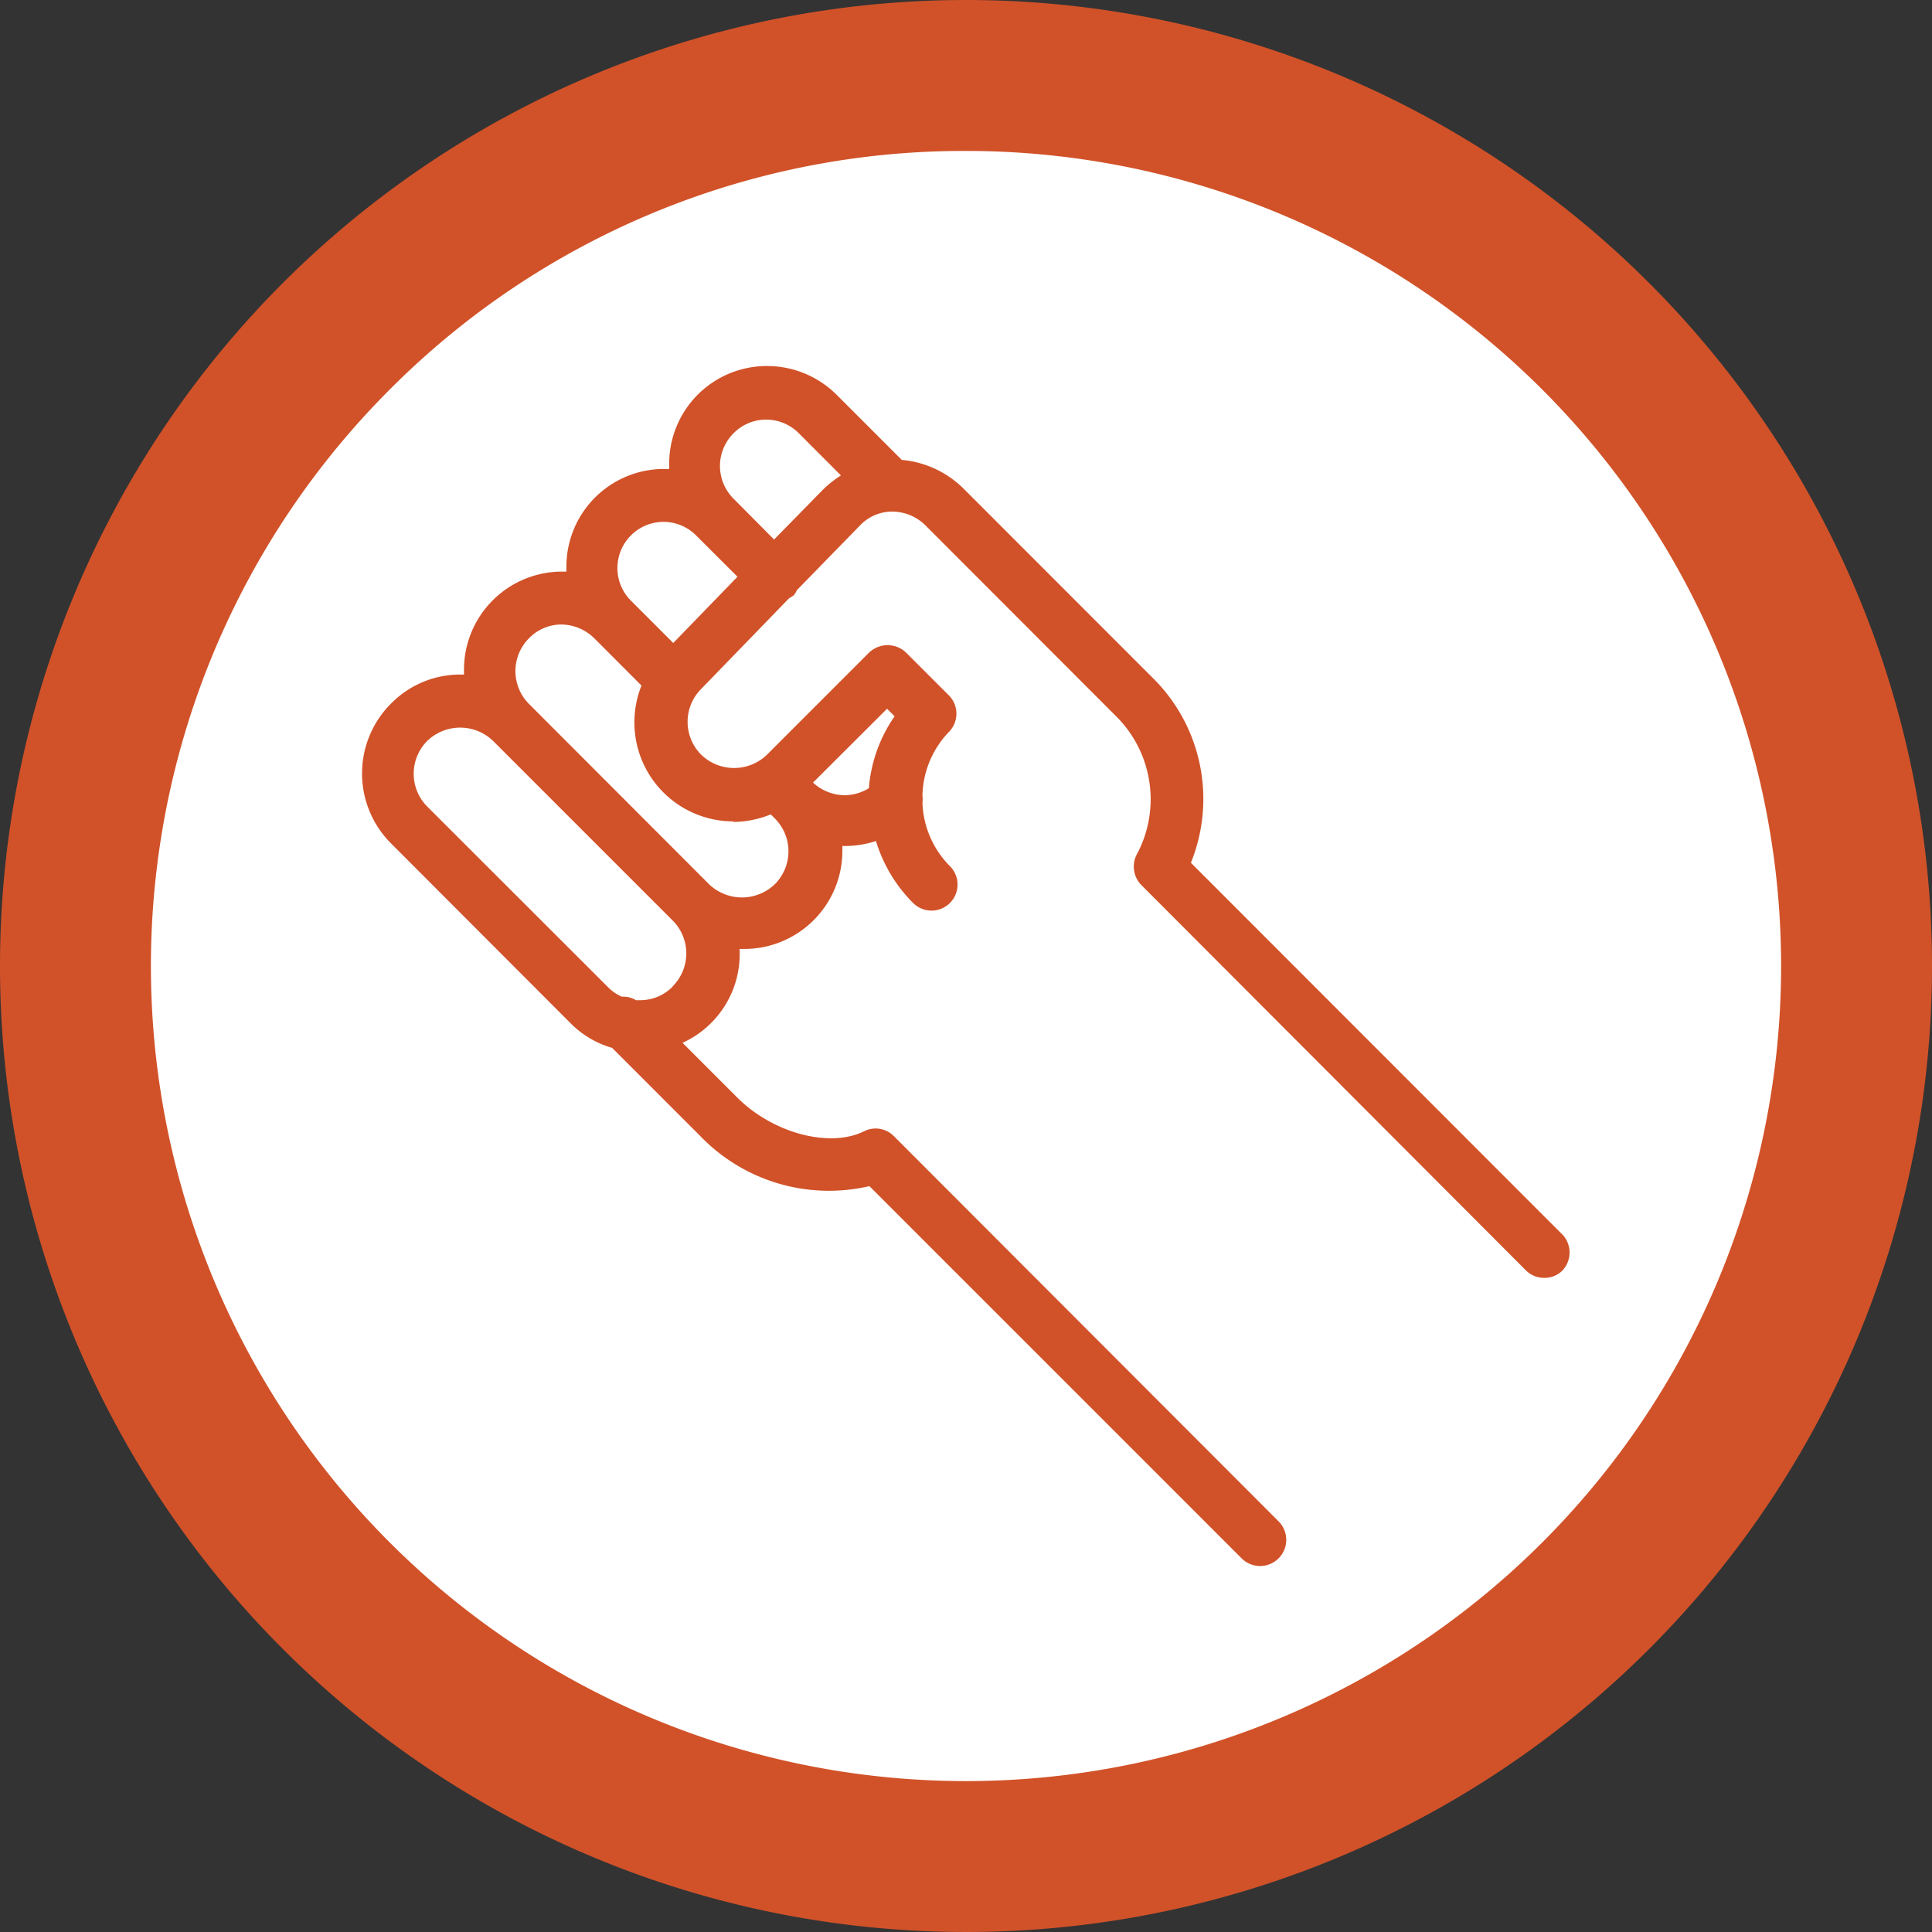
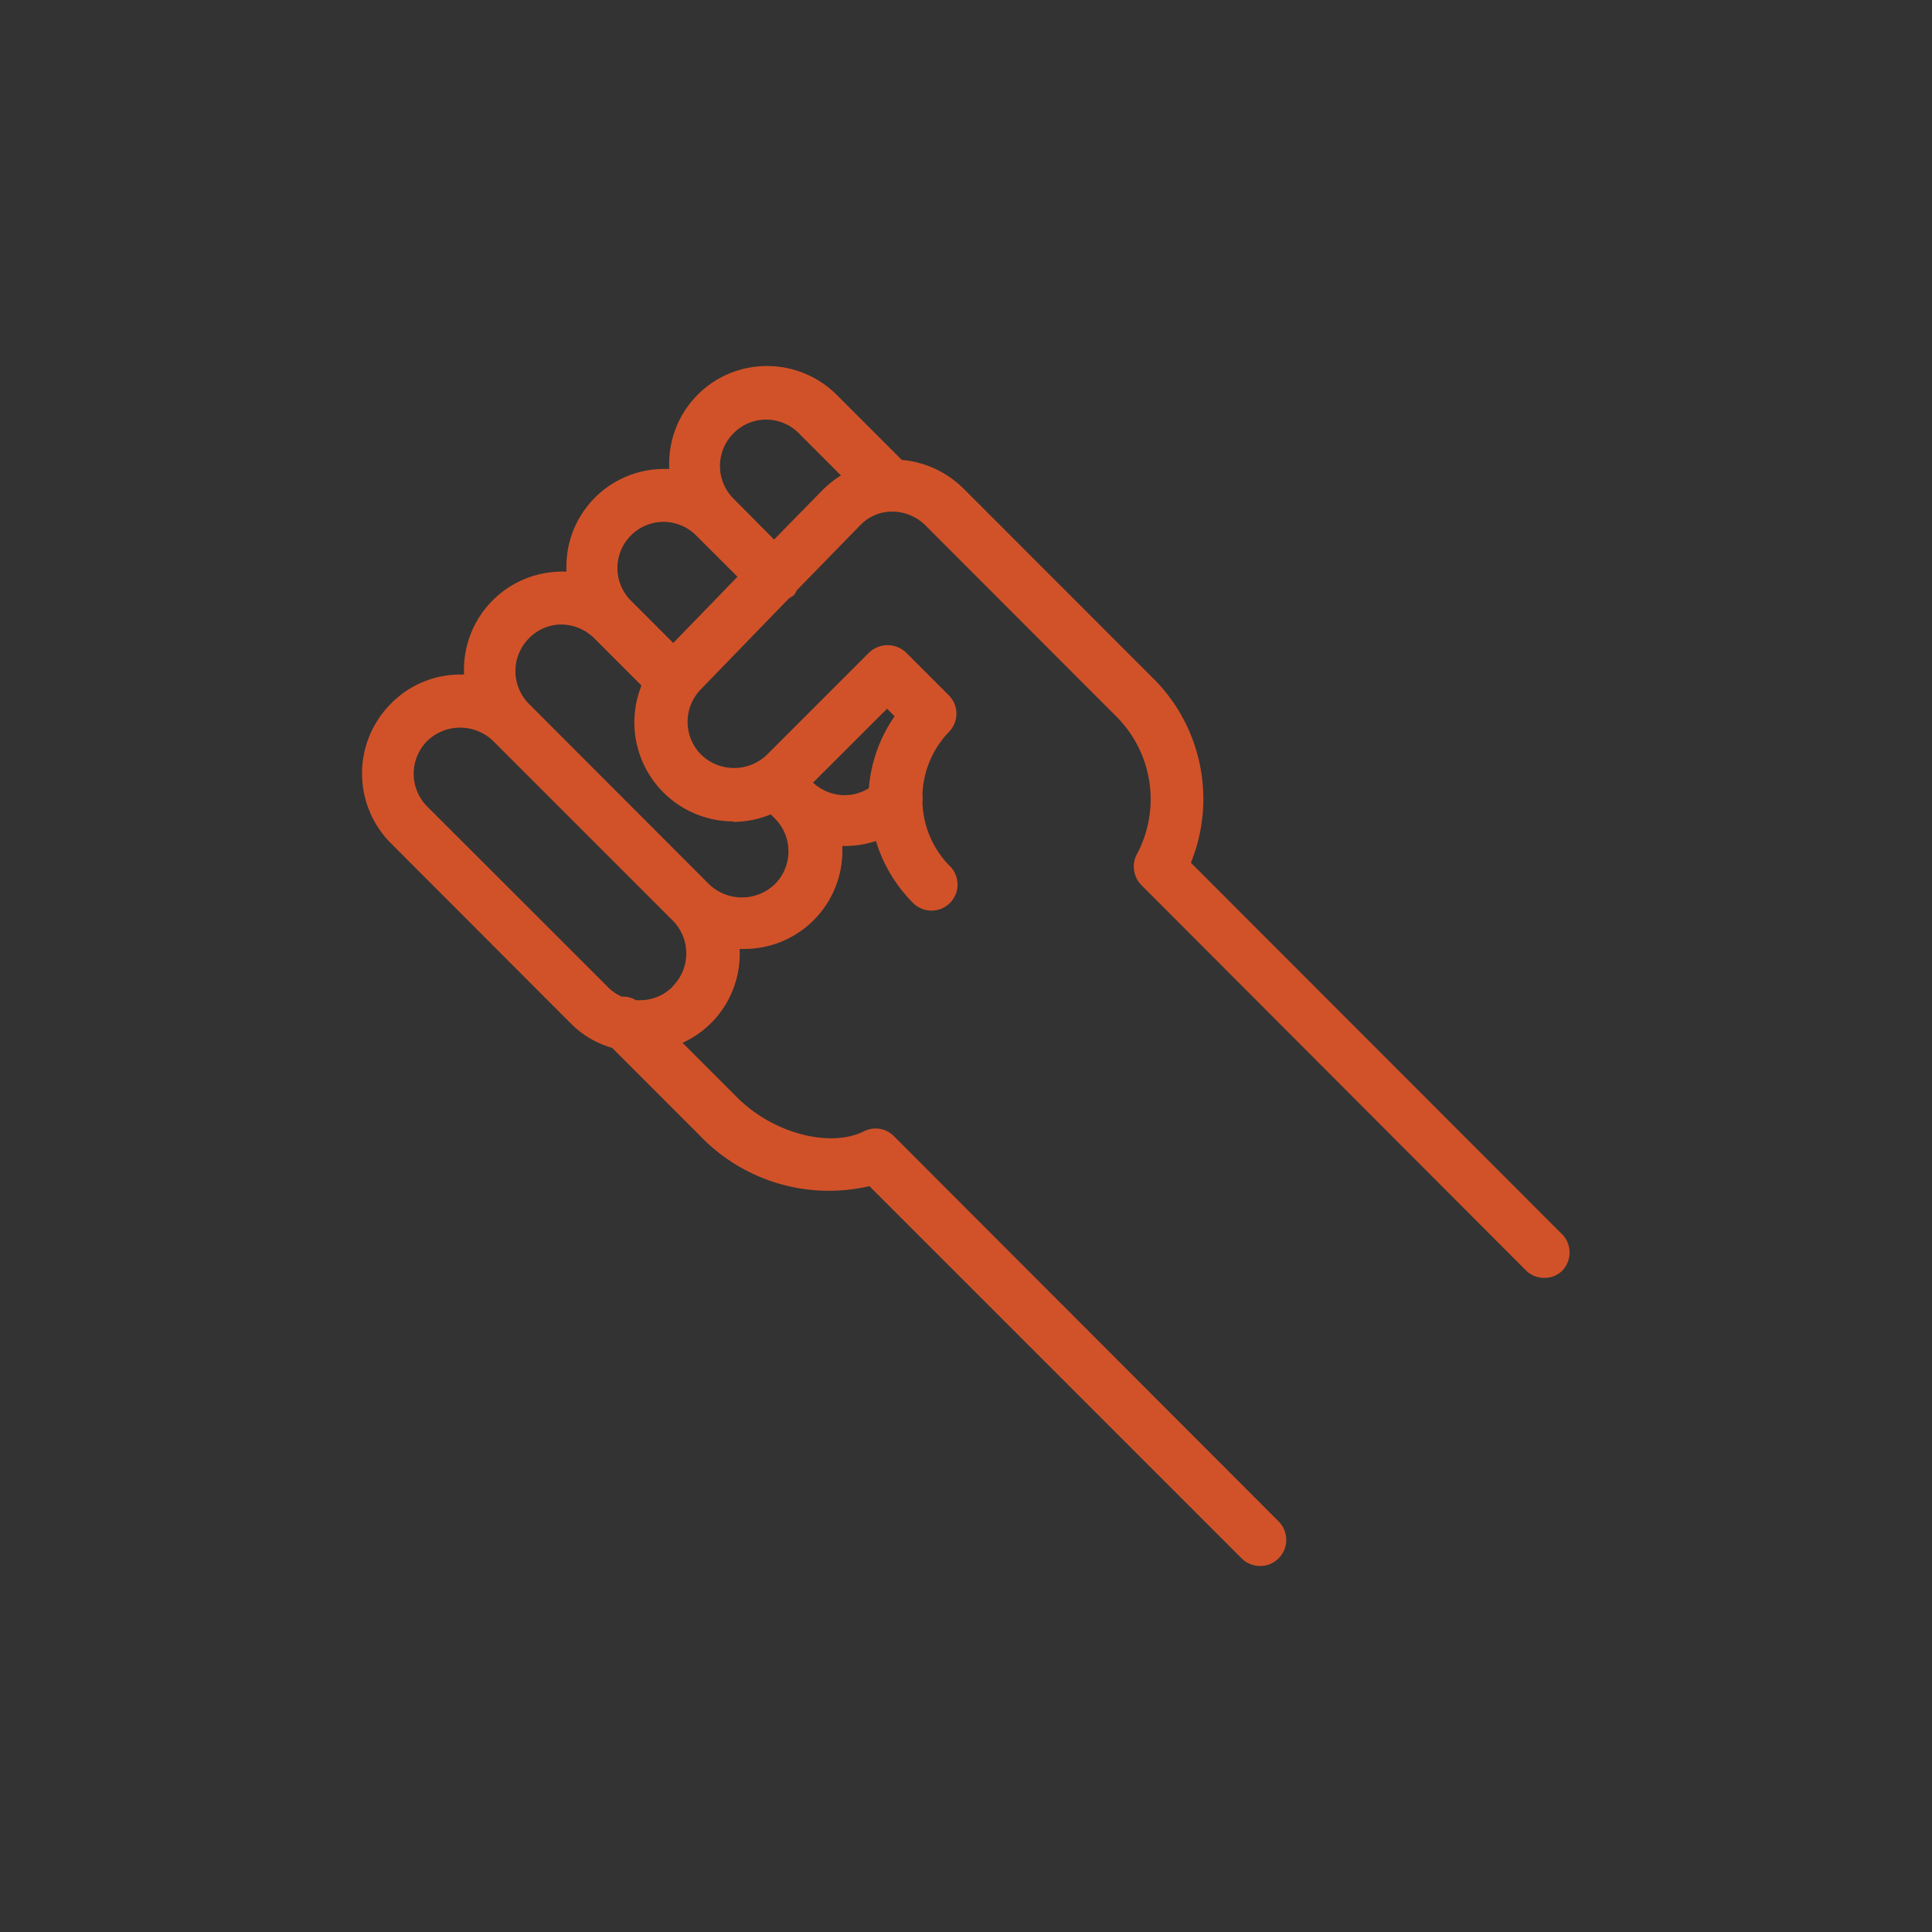
<svg xmlns="http://www.w3.org/2000/svg" id="Layer_1" data-name="Layer 1" width="256" height="256" viewBox="0 0 256 256">
  <rect x="0" y="0" width="256" height="256" fill="#333333" stroke="none" />
  <defs>
    <style>.cls-1{fill:#fff;}.cls-2{fill:#d15229;}</style>
  </defs>
-   <circle class="cls-1" cx="128" cy="128" r="118" />
-   <path class="cls-2" d="M128,20a108,108,0,0,1,76.37,184.37A108,108,0,0,1,51.63,51.63,107.29,107.29,0,0,1,128,20m0-20A128,128,0,1,0,256,128,128,128,0,0,0,128,0Z" />
  <path class="cls-2" d="M207.15,163.71,157.8,114.32A22.53,22.53,0,0,0,152.92,90L127.74,64.81a13.27,13.27,0,0,0-8.25-3.87l-8.56-8.56a13.06,13.06,0,0,0-9.26-3.88h0a12.94,12.94,0,0,0-13,12.92c0,.24,0,.48,0,.72h-.62a12.94,12.94,0,0,0-13,12.92c0,.23,0,.45,0,.68h-.62a13,13,0,0,0-12.95,13c0,.22,0,.43,0,.64H61a12.86,12.86,0,0,0-9.21,3.87,13.09,13.09,0,0,0,0,18.48l23.82,23.86a12.66,12.66,0,0,0,5.5,3.26l11.62,11.62a23.67,23.67,0,0,0,22.47,6.7l49.31,49.31a3.46,3.46,0,0,0,4.92-4.88L118.4,150.5a3.4,3.4,0,0,0-3.87-.62c-4.53,2.28-12.09.31-16.85-4.46l-7.24-7.24A12.94,12.94,0,0,0,98,125.74h.62a13,13,0,0,0,13-13c0-.22,0-.43,0-.64h.58a13.43,13.43,0,0,0,3.87-.66,19.69,19.69,0,0,0,4.92,8.21,3.45,3.45,0,0,0,4.88-4.88,12.52,12.52,0,0,1-3.64-8.4,4.61,4.61,0,0,0,0-1A12.57,12.57,0,0,1,125.72,97a3.44,3.44,0,0,0,0-4.87h0l-5.65-5.65a3.55,3.55,0,0,0-4.92,0L101.63,100a6.27,6.27,0,0,1-8.72,0,6.17,6.17,0,0,1,0-8.71l0,0,11.63-12,.62-.39a2.55,2.55,0,0,0,.42-.69L114,69.58a5.84,5.84,0,0,1,4.22-1.79h0a6.29,6.29,0,0,1,4.41,1.83l25.18,25.21a15.49,15.49,0,0,1,2.75,18.52,3.5,3.5,0,0,0,.62,3.87l51,51.1a3.37,3.37,0,0,0,2.44,1,3.29,3.29,0,0,0,2.44-1A3.49,3.49,0,0,0,207.15,163.71Zm-118-33a6,6,0,0,1-4.3,1.82h-.58a3.21,3.21,0,0,0-1.86-.46,5.85,5.85,0,0,1-1.9-1.32L56.62,106.88a6.16,6.16,0,0,1,0-8.71h0a6.28,6.28,0,0,1,8.71,0L89.16,122A6.16,6.16,0,0,1,89.12,130.7Zm28.39-36.8,1,1a19.38,19.38,0,0,0-3.41,9.53,6.18,6.18,0,0,1-3.21.93h0a6.26,6.26,0,0,1-4.19-1.67Zm-20.33,15a13.43,13.43,0,0,0,4.92-1l.54.54h0a6.16,6.16,0,0,1,0,8.71h0a6.29,6.29,0,0,1-8.72,0L70.1,93.28a6.16,6.16,0,0,1,0-8.71h0a6,6,0,0,1,4.3-1.82h0a6.31,6.31,0,0,1,4.38,1.86L85,90.84a13.12,13.12,0,0,0,12.13,18Zm-8-23.71-5.5-5.5A6.12,6.12,0,0,1,88,69.15h0A6.12,6.12,0,0,1,92.29,71l5.43,5.42Zm13.36-13.71-5.35-5.39a6.12,6.12,0,0,1-.06-8.65l.06-.06a6.05,6.05,0,0,1,4.3-1.79h0a6.12,6.12,0,0,1,4.34,1.82L111.43,63a13.71,13.71,0,0,0-2.36,1.86Z" />
</svg>